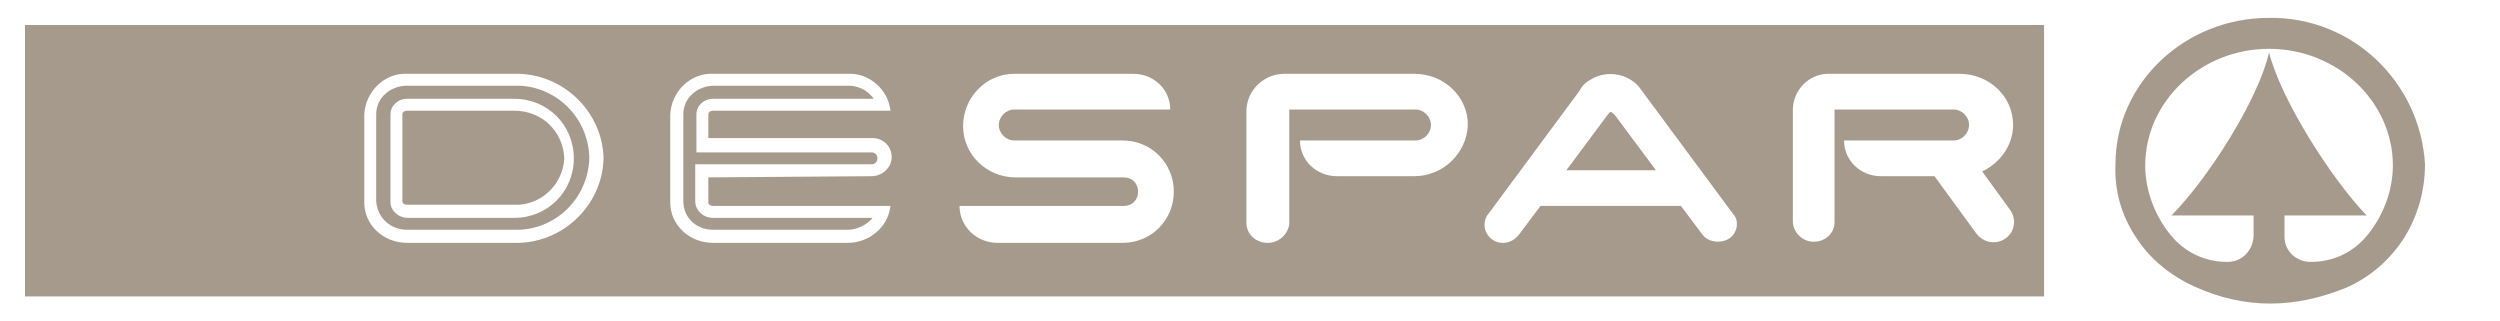
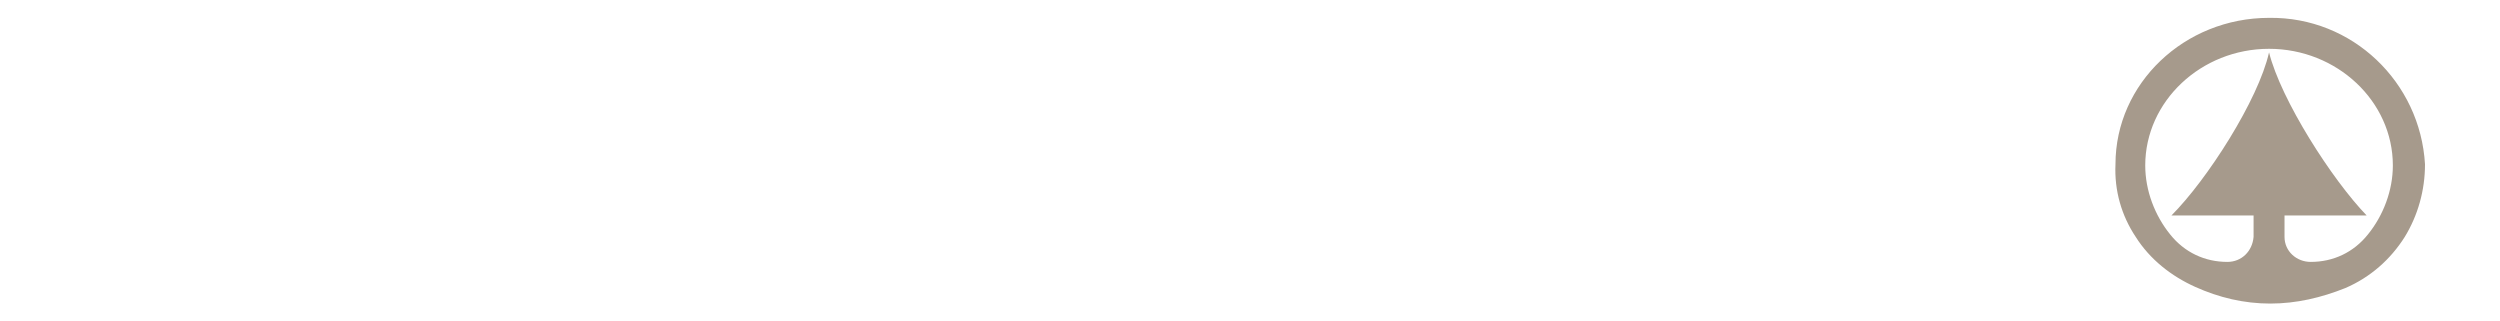
<svg xmlns="http://www.w3.org/2000/svg" version="1.1" id="Livello_1" x="0px" y="0px" viewBox="0 0 210 27" style="enable-background:new 0 0 210 27;" xml:space="preserve">
  <style type="text/css">
	.st0{fill:#FFFFFF;}
	.st1{fill:#A69A8C;}
</style>
  <title>Risorsa 1</title>
  <g id="Livello_2_1_">
    <g id="Livello_1-2">
-       <polygon class="st0" points="0,0 210,0 210,27 0,27   " />
-       <polygon class="st1" points="2.1,2.1 171.7,2.1 171.7,24.9 2.1,24.9   " />
      <path class="st1" d="M190.6,1.5c-7.1,0-12.9,5.5-12.9,12.3c-0.1,2.2,0.5,4.3,1.7,6.1c1.2,1.9,3,3.3,5,4.2c2,0.9,4.1,1.4,6.3,1.4    c2.2,0,4.3-0.5,6.3-1.3c2.1-0.9,3.8-2.4,5-4.3c1.1-1.8,1.7-3.9,1.7-6.1C203.3,6.9,197.6,1.4,190.6,1.5z M198.9,19.7    c-1.2,1.5-2.9,2.3-4.8,2.3c-1.2,0-2.2-0.9-2.2-2.1c0,0,0,0,0,0v-1.8h6.9c-2.9-3-7.2-9.7-8.2-13.7c-0.9,4-5.2,10.7-8.2,13.7h6.9    v1.8c-0.1,1.2-1,2.1-2.2,2.1c-1.9,0-3.6-0.8-4.8-2.3c-1.3-1.6-2.1-3.7-2.1-5.8c0-5.4,4.7-9.8,10.4-9.8S201,8.5,201,13.9    C201,16,200.2,18.1,198.9,19.7L198.9,19.7z" />
      <path class="st0" d="M94.3,11.8h-9.1c-0.7,0-1.3-0.6-1.3-1.3s0.6-1.3,1.3-1.3c0,0,0,0,0,0h13.1c0-1.7-1.4-3-3.1-3c0,0-0.1,0-0.1,0    h-9.9c-2.4,0-4.3,2-4.3,4.4c0,2.4,2,4.3,4.4,4.3h9.1c0.7,0,1.2,0.5,1.2,1.2c0,0.7-0.5,1.2-1.2,1.2H80.6c0,1.7,1.4,3.1,3.2,3.1    c0,0,0,0,0,0h10.5c2.4,0,4.3-1.9,4.3-4.3S96.7,11.8,94.3,11.8C94.3,11.8,94.3,11.8,94.3,11.8z" />
-       <path class="st0" d="M137.9,7.6c-0.9-1.4-2.9-1.8-4.3-0.9c-0.4,0.2-0.7,0.5-0.9,0.9L125,18c-0.2,0.2-0.3,0.6-0.3,0.9    c0,0.8,0.7,1.5,1.5,1.5c0,0,0.1,0,0.1,0c0.5,0,1-0.3,1.3-0.7l1.8-2.4h11.8l1.8,2.4c0.3,0.4,0.8,0.6,1.3,0.6c0.9,0,1.6-0.6,1.6-1.5    c0-0.3-0.1-0.6-0.3-0.8L137.9,7.6z M131.5,14.4l3.5-4.7c0.1-0.1,0.2-0.3,0.3-0.3s0.2,0.2,0.3,0.2l3.5,4.7h-7.6V14.4z" />
-       <path class="st0" d="M118.8,6.2h-10.9c-1.7,0-3.1,1.3-3.2,3v9.5c0,1,0.8,1.7,1.8,1.7c0.9,0,1.7-0.7,1.8-1.6c0,0,0-0.1,0-0.1V9.2    h10.6c0.7,0,1.3,0.6,1.3,1.3c0,0.7-0.6,1.3-1.3,1.3h-9.7c0,1.7,1.4,3,3.1,3c0,0,0.1,0,0.1,0h6.4c2.4,0,4.4-1.9,4.5-4.3    C123.3,8.1,121.3,6.2,118.8,6.2C118.8,6.2,118.8,6.2,118.8,6.2z" />
      <path class="st0" d="M168.9,17.7l-2.4-3.3c1.5-0.7,2.6-2.2,2.6-3.9c0-2.4-2-4.3-4.5-4.3c0,0,0,0,0,0h-10.8    c-1.7-0.1-3.1,1.2-3.2,2.9c0,0,0,0.1,0,0.1v9.4c0,0.9,0.8,1.7,1.7,1.7c0,0,0.1,0,0.1,0c0.9,0,1.7-0.7,1.7-1.6c0,0,0-0.1,0-0.1V9.2    h10c0.7,0,1.3,0.6,1.3,1.3s-0.6,1.3-1.3,1.3c0,0,0,0,0,0h-9.2c0,1.7,1.4,3,3.1,3c0,0,0.1,0,0.1,0h4.4l3.5,4.8    c0.6,0.8,1.7,1,2.5,0.4c0,0,0,0,0,0C169.2,19.5,169.4,18.5,168.9,17.7C168.9,17.7,168.9,17.7,168.9,17.7z" />
      <path class="st0" d="M43.2,6.2h-9c-1.9-0.1-3.5,1.5-3.6,3.4c0,0,0,0.1,0,0.1V17c0,1.9,1.6,3.4,3.6,3.4c0,0,0,0,0,0h9    c4,0.1,7.4-3.1,7.5-7.1C50.6,9.3,47.2,6.1,43.2,6.2z M43.2,19.3h-9c-1.4,0-2.5-1-2.6-2.4V9.6c0-1.4,1.2-2.4,2.6-2.4c0,0,0,0,0,0h9    c3.4-0.1,6.2,2.6,6.3,6c0,0,0,0,0,0.1C49.4,16.7,46.6,19.4,43.2,19.3C43.2,19.3,43.2,19.3,43.2,19.3z" />
      <path class="st0" d="M43.2,8.3h-9c-0.8,0-1.4,0.6-1.4,1.3c0,0,0,0,0,0.1V17c0,0.7,0.7,1.3,1.4,1.3c0,0,0,0,0,0h9c2.8,0,5-2.2,5-5    S46,8.3,43.2,8.3z M43.2,17.2h-9c-0.2,0-0.4-0.1-0.4-0.3V9.6c0-0.2,0.2-0.3,0.4-0.3h9c2.3,0,4.1,1.7,4.2,4    C47.3,15.5,45.4,17.3,43.2,17.2z" />
      <path class="st0" d="M73.2,14.8c0.9,0,1.7-0.7,1.7-1.6c0-0.9-0.7-1.6-1.6-1.6c0,0-0.1,0-0.1,0H59.5v-2c0-0.2,0.2-0.3,0.4-0.3h14.9    c-0.2-1.8-1.8-3.2-3.6-3.1H59.9c-1.9-0.1-3.5,1.5-3.6,3.4c0,0,0,0.1,0,0.1V17c0,1.9,1.6,3.4,3.6,3.4c0,0,0,0,0,0h11.3    c1.8,0,3.4-1.3,3.6-3.1H59.9c-0.2,0-0.4-0.1-0.4-0.3v-2.1L73.2,14.8L73.2,14.8z M59.9,18.3h13.4c-0.5,0.6-1.3,1-2.1,1H59.9    c-1.4,0-2.5-1-2.5-2.4V9.6c0-1.4,1.2-2.4,2.6-2.4c0,0,0,0,0,0h11.3c0.8,0,1.6,0.4,2.1,1.1H59.9c-0.8,0-1.4,0.6-1.4,1.3    c0,0,0,0,0,0.1v3.1h14.7c0.3,0,0.5,0.2,0.5,0.5s-0.2,0.5-0.5,0.5H58.4v3.1C58.4,17.7,59.1,18.3,59.9,18.3    C59.9,18.3,59.9,18.3,59.9,18.3z" />
    </g>
  </g>
</svg>